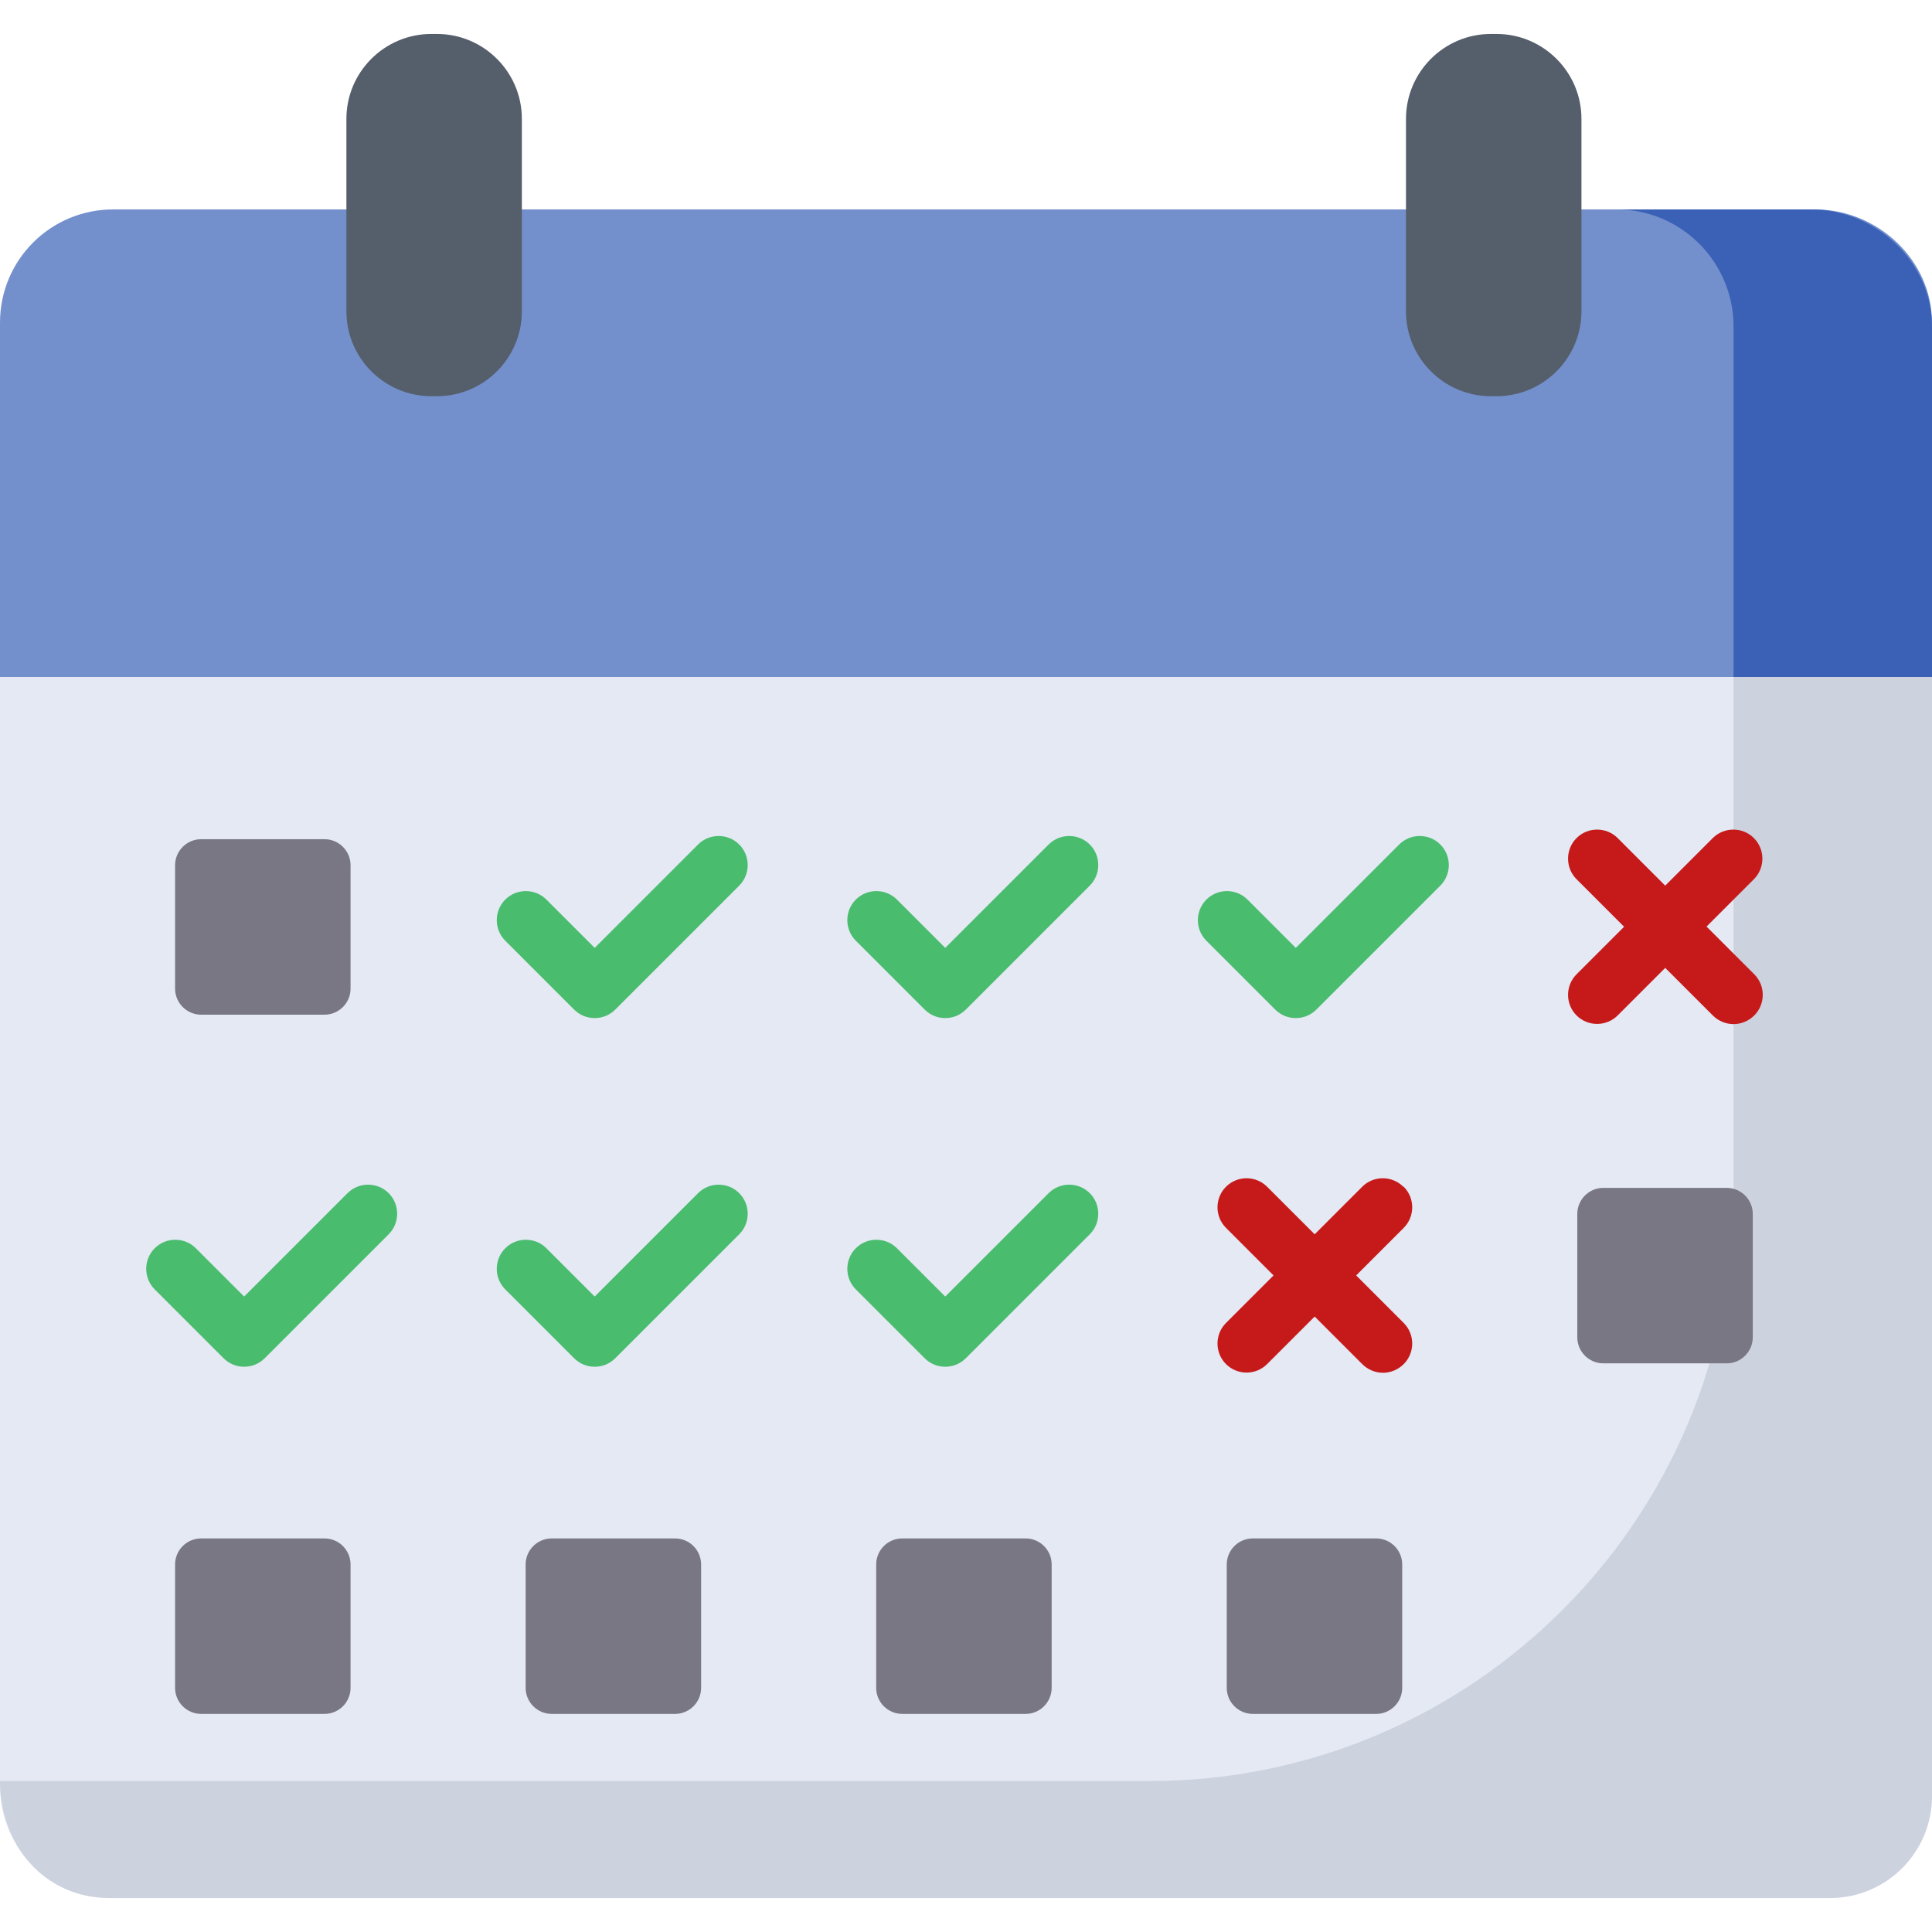
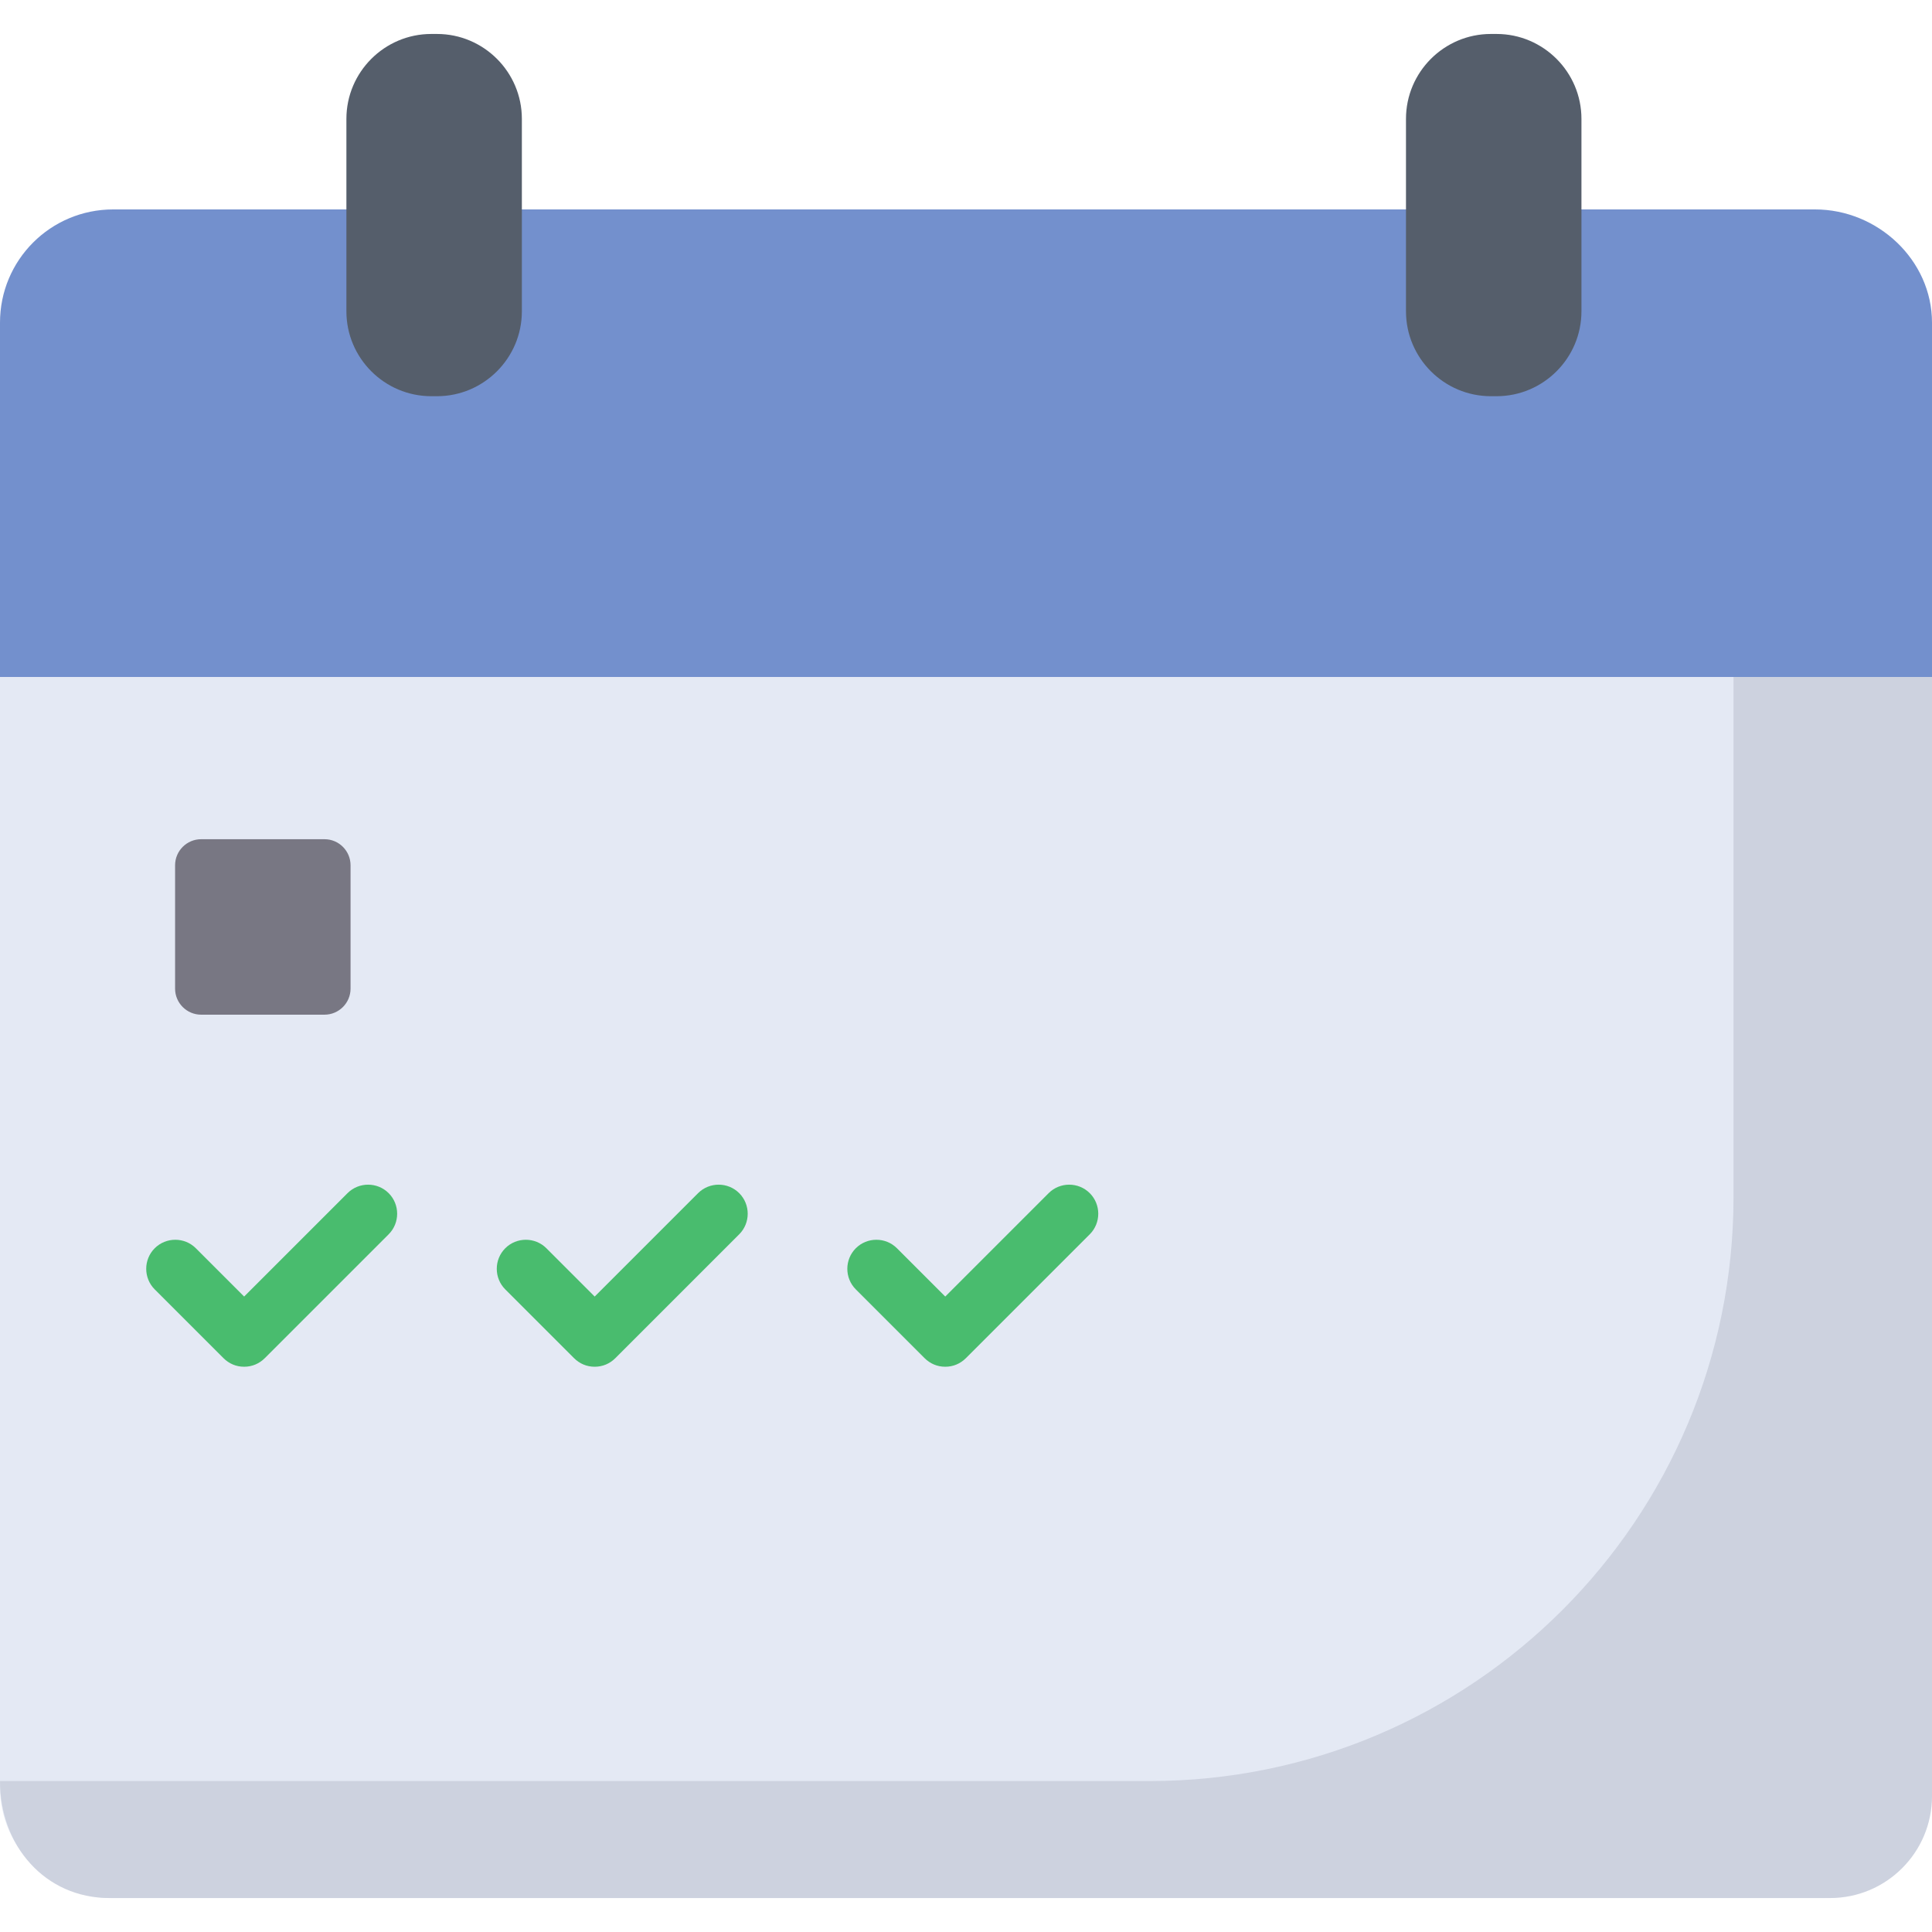
<svg xmlns="http://www.w3.org/2000/svg" id="Layer_1" data-name="Layer 1" version="1.1" viewBox="0 0 512 512">
  <defs>
    <style>
      .cls-1 {
        fill: #cdd2df;
      }

      .cls-1, .cls-2, .cls-3, .cls-4, .cls-5, .cls-6, .cls-7, .cls-8 {
        stroke-width: 0px;
      }

      .cls-2 {
        fill: #49bc6e;
      }

      .cls-3 {
        fill: #555e6b;
      }

      .cls-4 {
        fill: #3a61b6;
      }

      .cls-5 {
        fill: #c61a1a;
      }

      .cls-6 {
        fill: #e4e9f4;
      }

      .cls-7 {
        fill: #787783;
      }

      .cls-8 {
        fill: #7390cd;
      }
    </style>
  </defs>
  <path class="cls-6" d="M483.5,503H29.5c-16.2,0-29.5-13.3-29.5-29.5V179.4l257-10,255,10v295.1c0,15.7-12.8,28.5-28.5,28.5h0Z" />
  <path class="cls-8" d="M512,179.4H0v-93.9c0-16.6,13.4-30,30-30h451c16.6,0,31,13.4,31,30v93.9h0Z" />
  <path class="cls-1" d="M459.4,179.4v137.8c0,85.5-69.3,154.8-154.8,154.8H0c0,17.1,11.9,31,29,31h456c14.9,0,27-12.1,27-27V179.4h-52.6Z" />
  <path class="cls-2" d="M250.5,362.2c-2.1,0-4-.8-5.5-2.3l-18.2-18.2c-3-3-3-7.9,0-10.9,3-3,7.9-3,10.9,0l12.8,12.8,27.4-27.4c3-3,7.9-3,10.9,0,3,3,3,7.9,0,10.9h0l-32.8,32.8c-1.5,1.5-3.4,2.3-5.5,2.3ZM157.6,362.2c-2.1,0-4-.8-5.5-2.3l-18.2-18.2c-3-3-3-7.9,0-10.9,3-3,7.9-3,10.9,0l12.8,12.8,27.4-27.4c3-3,7.9-3,10.9,0,3,3,3,7.9,0,10.9h0l-32.8,32.8c-1.5,1.5-3.4,2.3-5.5,2.3h0ZM64.7,362.2c-2.1,0-4-.8-5.5-2.3l-18.2-18.2c-3-3-3-7.9,0-10.9,3-3,7.9-3,10.9,0l12.8,12.8,27.4-27.4c3-3,7.9-3,10.9,0,3,3,3,7.9,0,10.9l-32.8,32.8c-1.5,1.5-3.4,2.3-5.5,2.3Z" />
-   <path class="cls-4" d="M480,55.5h-51.6c17.1,0,31,13.9,31,31v92.9h52.6v-92.9c0-17.1-14.9-31-32-31Z" />
  <path class="cls-7" d="M86,268.9h-32.7c-3.8,0-6.9-3.1-6.9-6.9v-32.7c0-3.8,3.1-6.9,6.9-6.9h32.7c3.8,0,6.9,3.1,6.9,6.9h0v32.7c0,3.8-3.1,6.9-6.9,6.9Z" />
-   <path class="cls-2" d="M343.4,269.8c-2.1,0-4-.8-5.5-2.3l-18.2-18.2c-3-3-3-7.9,0-10.9,3-3,7.9-3,10.9,0h0l12.8,12.8,27.4-27.4c3-3,7.9-3,10.9,0,3,3,3,7.9,0,10.9h0l-32.8,32.8c-1.5,1.5-3.4,2.3-5.5,2.3ZM250.5,269.8c-2.1,0-4-.8-5.5-2.3l-18.2-18.2c-3-3-3-7.9,0-10.9,3-3,7.9-3,10.9,0h0l12.8,12.8,27.4-27.4c3-3,7.9-3,10.9,0,3,3,3,7.9,0,10.9h0l-32.8,32.8c-1.5,1.5-3.4,2.3-5.5,2.3ZM157.6,269.8c-2.1,0-4-.8-5.5-2.3l-18.2-18.2c-3-3-3-7.9,0-10.9,3-3,7.9-3,10.9,0h0l12.8,12.8,27.4-27.4c3-3,7.9-3,10.9,0,3,3,3,7.9,0,10.9h0l-32.8,32.8c-1.5,1.5-3.4,2.3-5.5,2.3h0Z" />
-   <path class="cls-5" d="M371.9,314.5c-3-3-7.9-3-10.9,0l-12.6,12.6-12.6-12.6c-3-3-7.9-3-10.9,0-3,3-3,7.9,0,10.9h0l12.6,12.6-12.6,12.6c-3,3-3,7.9,0,10.9s7.9,3,10.9,0l12.6-12.6,12.6,12.6c1.5,1.5,3.5,2.3,5.5,2.3s4-.8,5.5-2.3c3-3,3-7.9,0-10.9h0s-12.6-12.6-12.6-12.6l12.6-12.6c3-3,3-7.9,0-10.9,0,0,0,0,0,0ZM452.2,245.6l12.6-12.6c3-3,3-7.9,0-10.9-3-3-7.9-3-10.9,0h0l-12.6,12.6-12.6-12.6c-3-3-7.9-3-10.9,0-3,3-3,7.9,0,10.9h0l12.6,12.6-12.6,12.6c-3,3-3,7.9,0,10.9s7.9,3,10.9,0l12.6-12.6,12.6,12.6c1.5,1.5,3.5,2.3,5.5,2.3s4-.8,5.5-2.3c3-3,3-7.9,0-10.9h0s-12.6-12.6-12.6-12.6h0Z" />
-   <path class="cls-7" d="M457.6,361.3h-32.7c-3.8,0-6.9-3.1-6.9-6.9v-32.7c0-3.8,3.1-6.9,6.9-6.9h32.7c3.8,0,6.9,3.1,6.9,6.9v32.7c0,3.8-3.1,6.9-6.9,6.9ZM86,454.2h-32.7c-3.8,0-6.9-3.1-6.9-6.9v-32.7c0-3.8,3.1-6.9,6.9-6.9h32.7c3.8,0,6.9,3.1,6.9,6.9v32.7c0,3.8-3.1,6.9-6.9,6.9ZM178.9,454.2h-32.7c-3.8,0-6.9-3.1-6.9-6.9v-32.7c0-3.8,3.1-6.9,6.9-6.9h32.7c3.8,0,6.9,3.1,6.9,6.9v32.7c0,3.8-3.1,6.9-6.9,6.9h0ZM271.8,454.2h-32.7c-3.8,0-6.9-3.1-6.9-6.9v-32.7c0-3.8,3.1-6.9,6.9-6.9h32.7c3.8,0,6.9,3.1,6.9,6.9v32.7c0,3.8-3.1,6.9-6.9,6.9ZM364.7,454.2h-32.7c-3.8,0-6.9-3.1-6.9-6.9v-32.7c0-3.8,3.1-6.9,6.9-6.9h32.7c3.8,0,6.9,3.1,6.9,6.9v32.7c0,3.8-3.1,6.9-6.9,6.9Z" />
  <path class="cls-3" d="M115.8,105h-1.5c-12.4,0-22.5-10.1-22.5-22.5V31.5c0-12.4,10.1-22.5,22.5-22.5h1.5c12.4,0,22.5,10.1,22.5,22.5v51c0,12.4-10.1,22.5-22.5,22.5ZM396.6,105h-1.5c-12.4,0-22.5-10.1-22.5-22.5V31.5c0-12.4,10.1-22.5,22.5-22.5h1.5c12.4,0,22.5,10.1,22.5,22.5v51c0,12.4-10.1,22.5-22.5,22.5Z" />
</svg>